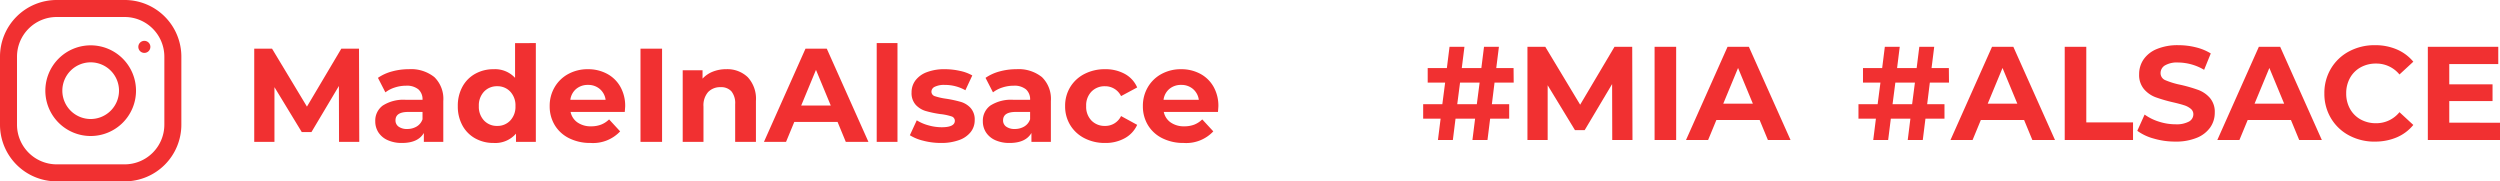
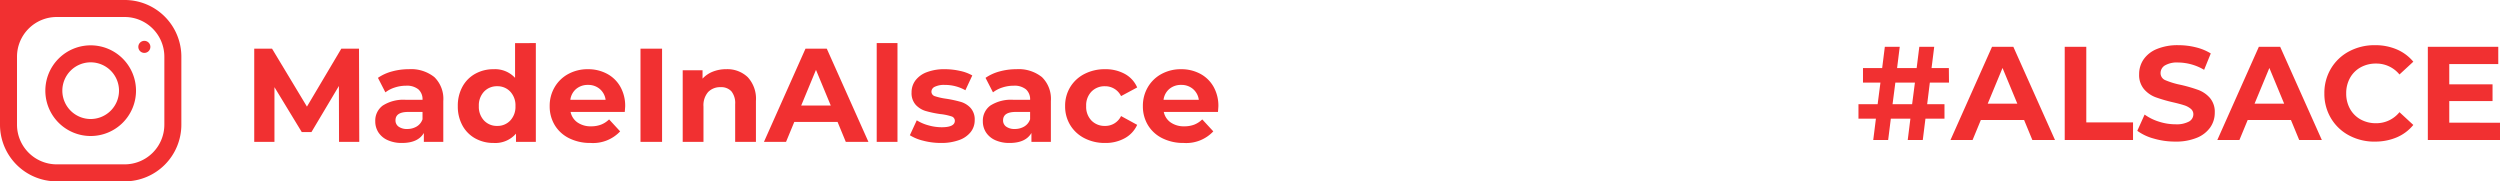
<svg xmlns="http://www.w3.org/2000/svg" width="506.933" height="36.774" viewBox="0 0 506.933 36.774">
  <g transform="translate(-1307.96 -4186.88)">
    <g transform="translate(50 -1)">
      <g transform="translate(694 -342.08)">
        <g transform="translate(-977.603 3935)">
          <g transform="translate(1541.563 594.96)">
-             <path d="M25.282,0H11.492A11.493,11.493,0,0,0,0,11.492v13.79A11.493,11.493,0,0,0,11.492,36.774h13.79A11.493,11.493,0,0,0,36.774,25.282V11.492A11.493,11.493,0,0,0,25.282,0Zm8.044,25.282a8.053,8.053,0,0,1-8.044,8.044H11.492a8.053,8.053,0,0,1-8.044-8.044V11.492a8.053,8.053,0,0,1,8.044-8.044h13.79a8.053,8.053,0,0,1,8.044,8.044Z" fill="#f13031" />
+             <path d="M25.282,0A11.493,11.493,0,0,0,0,11.492v13.79A11.493,11.493,0,0,0,11.492,36.774h13.79A11.493,11.493,0,0,0,36.774,25.282V11.492A11.493,11.493,0,0,0,25.282,0Zm8.044,25.282a8.053,8.053,0,0,1-8.044,8.044H11.492a8.053,8.053,0,0,1-8.044-8.044V11.492a8.053,8.053,0,0,1,8.044-8.044h13.79a8.053,8.053,0,0,1,8.044,8.044Z" fill="#f13031" />
          </g>
          <g transform="translate(1550.757 604.153)">
            <path d="M137.193,128a9.193,9.193,0,1,0,9.193,9.193A9.194,9.194,0,0,0,137.193,128Zm0,14.939a5.746,5.746,0,1,1,5.746-5.746A5.754,5.754,0,0,1,137.193,142.939Z" transform="translate(-128 -128)" fill="#f13031" />
          </g>
          <g transform="translate(1569.608 603.239)">
            <circle cx="1.225" cy="1.225" r="1.225" fill="#f13031" />
          </g>
        </g>
      </g>
      <path d="M19.44,0l-.027-11.34L13.851-2H11.88L6.345-11.1V0h-4.1V-18.9H5.859L12.933-7.155,19.9-18.9H23.49L23.544,0ZM33.588-14.742a7.56,7.56,0,0,1,5.184,1.607,6.148,6.148,0,0,1,1.809,4.846V0H36.639V-1.809Q35.451.216,32.211.216a6.872,6.872,0,0,1-2.9-.567,4.328,4.328,0,0,1-1.877-1.566,4.076,4.076,0,0,1-.648-2.268,3.785,3.785,0,0,1,1.525-3.186,7.774,7.774,0,0,1,4.712-1.161h3.348a2.684,2.684,0,0,0-.837-2.119,3.687,3.687,0,0,0-2.511-.743,7.332,7.332,0,0,0-2.281.365,6.036,6.036,0,0,0-1.9.985l-1.512-2.943a9.123,9.123,0,0,1,2.849-1.3A12.76,12.76,0,0,1,33.588-14.742ZM33.264-2.619a3.668,3.668,0,0,0,1.917-.5A2.733,2.733,0,0,0,36.369-4.59V-6.075H33.48q-2.592,0-2.592,1.7a1.515,1.515,0,0,0,.634,1.283A2.858,2.858,0,0,0,33.264-2.619ZM59.346-20.034V0H55.323V-1.674A5.554,5.554,0,0,1,50.787.216,7.543,7.543,0,0,1,47.075-.7a6.573,6.573,0,0,1-2.606-2.619,7.983,7.983,0,0,1-.945-3.942,7.983,7.983,0,0,1,.945-3.942,6.573,6.573,0,0,1,2.606-2.619,7.543,7.543,0,0,1,3.712-.918,5.525,5.525,0,0,1,4.347,1.755v-7.047ZM51.516-3.24a3.52,3.52,0,0,0,2.646-1.093,4.045,4.045,0,0,0,1.053-2.93,4.045,4.045,0,0,0-1.053-2.93,3.52,3.52,0,0,0-2.646-1.094,3.552,3.552,0,0,0-2.673,1.094,4.045,4.045,0,0,0-1.053,2.93,4.045,4.045,0,0,0,1.053,2.93A3.552,3.552,0,0,0,51.516-3.24ZM77.463-7.209q0,.081-.081,1.134H66.393a3.422,3.422,0,0,0,1.4,2.133,4.65,4.65,0,0,0,2.754.783A5.577,5.577,0,0,0,72.563-3.5,4.872,4.872,0,0,0,74.2-4.563l2.241,2.43A7.531,7.531,0,0,1,70.443.216,9.482,9.482,0,0,1,66.1-.743,7.026,7.026,0,0,1,63.18-3.4a7.328,7.328,0,0,1-1.026-3.861,7.423,7.423,0,0,1,1.013-3.848,7.093,7.093,0,0,1,2.781-2.673,8.165,8.165,0,0,1,3.955-.958,8.1,8.1,0,0,1,3.861.918,6.7,6.7,0,0,1,2.714,2.633A7.85,7.85,0,0,1,77.463-7.209ZM69.93-11.556a3.627,3.627,0,0,0-2.4.81,3.448,3.448,0,0,0-1.188,2.214h7.155a3.483,3.483,0,0,0-1.188-2.2A3.551,3.551,0,0,0,69.93-11.556ZM80.568-18.9h4.374V0H80.568Zm17.388,4.158a5.978,5.978,0,0,1,4.36,1.62,6.424,6.424,0,0,1,1.66,4.806V0H99.765V-7.668a3.787,3.787,0,0,0-.756-2.578,2.773,2.773,0,0,0-2.187-.851,3.352,3.352,0,0,0-2.538.986,4.081,4.081,0,0,0-.945,2.929V0H89.127V-14.526H93.15v1.7a5.586,5.586,0,0,1,2.079-1.417A7.244,7.244,0,0,1,97.956-14.742ZM120.528-4.05h-8.775L110.079,0H105.6l8.424-18.9h4.32L126.792,0H122.2Zm-1.377-3.321-3-7.236-3,7.236Zm9.315-12.663h4.212V0h-4.212ZM141.48.216a14.111,14.111,0,0,1-3.537-.446,9.241,9.241,0,0,1-2.754-1.121l1.4-3.024a8.836,8.836,0,0,0,2.349,1.013,9.845,9.845,0,0,0,2.7.391q2.673,0,2.673-1.323a.936.936,0,0,0-.729-.891,10.8,10.8,0,0,0-2.241-.459,21.619,21.619,0,0,1-2.943-.621,4.566,4.566,0,0,1-2.012-1.242,3.532,3.532,0,0,1-.85-2.538,3.976,3.976,0,0,1,.8-2.443,5.126,5.126,0,0,1,2.322-1.66,9.917,9.917,0,0,1,3.6-.594,14.146,14.146,0,0,1,3.064.338,8.566,8.566,0,0,1,2.525.931l-1.4,3a8.382,8.382,0,0,0-4.185-1.08,4.258,4.258,0,0,0-2.025.378,1.111,1.111,0,0,0-.675.972.965.965,0,0,0,.729.945,12.905,12.905,0,0,0,2.322.513,24.855,24.855,0,0,1,2.916.634A4.381,4.381,0,0,1,147.5-6.885a3.486,3.486,0,0,1,.837,2.484,3.836,3.836,0,0,1-.81,2.4,5.171,5.171,0,0,1-2.363,1.634A10.525,10.525,0,0,1,141.48.216Zm15.309-14.958a7.56,7.56,0,0,1,5.184,1.607,6.148,6.148,0,0,1,1.809,4.846V0H159.84V-1.809Q158.652.216,155.412.216a6.872,6.872,0,0,1-2.9-.567,4.328,4.328,0,0,1-1.876-1.566,4.076,4.076,0,0,1-.648-2.268,3.785,3.785,0,0,1,1.526-3.186,7.774,7.774,0,0,1,4.711-1.161h3.348a2.684,2.684,0,0,0-.837-2.119,3.687,3.687,0,0,0-2.511-.743,7.332,7.332,0,0,0-2.281.365,6.036,6.036,0,0,0-1.9.985l-1.512-2.943a9.123,9.123,0,0,1,2.848-1.3A12.76,12.76,0,0,1,156.789-14.742Zm-.324,12.123a3.668,3.668,0,0,0,1.917-.5A2.733,2.733,0,0,0,159.57-4.59V-6.075h-2.889q-2.592,0-2.592,1.7a1.515,1.515,0,0,0,.635,1.283A2.858,2.858,0,0,0,156.465-2.619ZM174.771.216A8.931,8.931,0,0,1,170.6-.743,7.177,7.177,0,0,1,167.711-3.4a7.255,7.255,0,0,1-1.04-3.861,7.255,7.255,0,0,1,1.04-3.861,7.177,7.177,0,0,1,2.889-2.66,8.931,8.931,0,0,1,4.172-.958,8.082,8.082,0,0,1,4.009.958,5.685,5.685,0,0,1,2.5,2.741l-3.267,1.755a3.571,3.571,0,0,0-3.267-2,3.7,3.7,0,0,0-2.727,1.08,3.977,3.977,0,0,0-1.08,2.943,3.977,3.977,0,0,0,1.08,2.943,3.7,3.7,0,0,0,2.727,1.08,3.534,3.534,0,0,0,3.267-2l3.267,1.782a5.8,5.8,0,0,1-2.5,2.7A7.992,7.992,0,0,1,174.771.216Zm22.977-7.425q0,.081-.081,1.134H186.678a3.422,3.422,0,0,0,1.4,2.133,4.65,4.65,0,0,0,2.754.783,5.577,5.577,0,0,0,2.012-.338,4.872,4.872,0,0,0,1.633-1.067l2.241,2.43A7.531,7.531,0,0,1,190.728.216a9.482,9.482,0,0,1-4.347-.959A7.026,7.026,0,0,1,183.465-3.4a7.328,7.328,0,0,1-1.026-3.861,7.423,7.423,0,0,1,1.012-3.848,7.093,7.093,0,0,1,2.781-2.673,8.165,8.165,0,0,1,3.956-.958,8.1,8.1,0,0,1,3.861.918,6.7,6.7,0,0,1,2.714,2.633A7.85,7.85,0,0,1,197.748-7.209Zm-7.533-4.347a3.627,3.627,0,0,0-2.4.81,3.448,3.448,0,0,0-1.188,2.214h7.155a3.483,3.483,0,0,0-1.188-2.2A3.551,3.551,0,0,0,190.215-11.556Z" transform="translate(1307.267 4216.653)" fill="#f13031" />
    </g>
    <g transform="translate(0 1)">
-       <path d="M14.472-7.263h3.51V-4.32H14.121L13.581,0H10.53l.54-4.32H7.1L6.561,0H3.537l.54-4.32H.54V-7.263H4.428l.567-4.374H1.458V-14.58H5.346l.54-4.32H8.91l-.54,4.32h3.969l.54-4.32H15.9l-.54,4.32h3.51l.027,2.943H15.012Zm-3.051,0,.567-4.374H8.019L7.452-7.263ZM38.88,0l-.027-11.34L33.291-2H31.32l-5.535-9.1V0h-4.1V-18.9H25.3L32.373-7.155,39.339-18.9H42.93L42.984,0Zm8.586-18.9H51.84V0H47.466Zm21.3,14.85H59.994L58.32,0H53.838l8.424-18.9h4.32L75.033,0h-4.59ZM67.392-7.371l-3-7.236-3,7.236Z" transform="translate(1596 4214.267)" fill="#f13031" />
      <path d="M14.472-7.263h3.51V-4.32H14.121L13.581,0H10.53l.54-4.32H7.1L6.561,0H3.537l.54-4.32H.54V-7.263H4.428l.567-4.374H1.458V-14.58H5.346l.54-4.32H8.91l-.54,4.32h3.969l.54-4.32H15.9l-.54,4.32h3.51l.027,2.943H15.012Zm-3.051,0,.567-4.374H8.019L7.452-7.263ZM34.128-4.05H25.353L23.679,0H19.2l8.424-18.9h4.32L40.392,0H35.8ZM32.751-7.371l-3-7.236-3,7.236ZM42.363-18.9h4.374V-3.564h9.477V0H42.363ZM64.773.324a15.464,15.464,0,0,1-4.333-.607,10.163,10.163,0,0,1-3.361-1.579l1.485-3.294a10.077,10.077,0,0,0,2.889,1.431,10.851,10.851,0,0,0,3.348.54,5.349,5.349,0,0,0,2.754-.553,1.672,1.672,0,0,0,.891-1.471,1.407,1.407,0,0,0-.526-1.121,3.991,3.991,0,0,0-1.35-.716q-.824-.27-2.228-.594A30.792,30.792,0,0,1,60.8-8.667a5.747,5.747,0,0,1-2.362-1.647,4.448,4.448,0,0,1-.986-3.024,5.26,5.26,0,0,1,.891-2.984,5.994,5.994,0,0,1,2.687-2.119,10.962,10.962,0,0,1,4.387-.783,14.528,14.528,0,0,1,3.537.432,10.449,10.449,0,0,1,3.024,1.242l-1.35,3.321a10.538,10.538,0,0,0-5.238-1.485,4.911,4.911,0,0,0-2.713.594,1.813,1.813,0,0,0-.878,1.566,1.531,1.531,0,0,0,1.013,1.444,15.9,15.9,0,0,0,3.091.931,30.792,30.792,0,0,1,3.537,1.026,5.857,5.857,0,0,1,2.362,1.62,4.344,4.344,0,0,1,.986,3,5.161,5.161,0,0,1-.9,2.956,6.077,6.077,0,0,1-2.714,2.12A11.062,11.062,0,0,1,64.773.324ZM88.236-4.05H79.461L77.787,0H73.305l8.424-18.9h4.32L94.5,0H89.91ZM86.859-7.371l-3-7.236-3,7.236Zm18.387,7.7a10.856,10.856,0,0,1-5.225-1.255A9.37,9.37,0,0,1,96.35-4.414,9.6,9.6,0,0,1,95.013-9.45a9.6,9.6,0,0,1,1.337-5.035,9.37,9.37,0,0,1,3.672-3.483,10.913,10.913,0,0,1,5.251-1.256,11.015,11.015,0,0,1,4.442.864,8.9,8.9,0,0,1,3.334,2.484l-2.808,2.592a6.038,6.038,0,0,0-4.752-2.214,6.31,6.31,0,0,0-3.132.77,5.47,5.47,0,0,0-2.146,2.146,6.31,6.31,0,0,0-.77,3.132,6.31,6.31,0,0,0,.77,3.132,5.47,5.47,0,0,0,2.146,2.147,6.31,6.31,0,0,0,3.132.769,6.008,6.008,0,0,0,4.752-2.241l2.808,2.592A8.753,8.753,0,0,1,109.7-.54,11.112,11.112,0,0,1,105.246.324Zm25.38-3.834V0H115.992V-18.9h14.283v3.51h-9.936v4.1h8.775v3.4h-8.775V-3.51Z" transform="translate(1684.267 4214.267)" fill="#f13031" />
    </g>
  </g>
</svg>